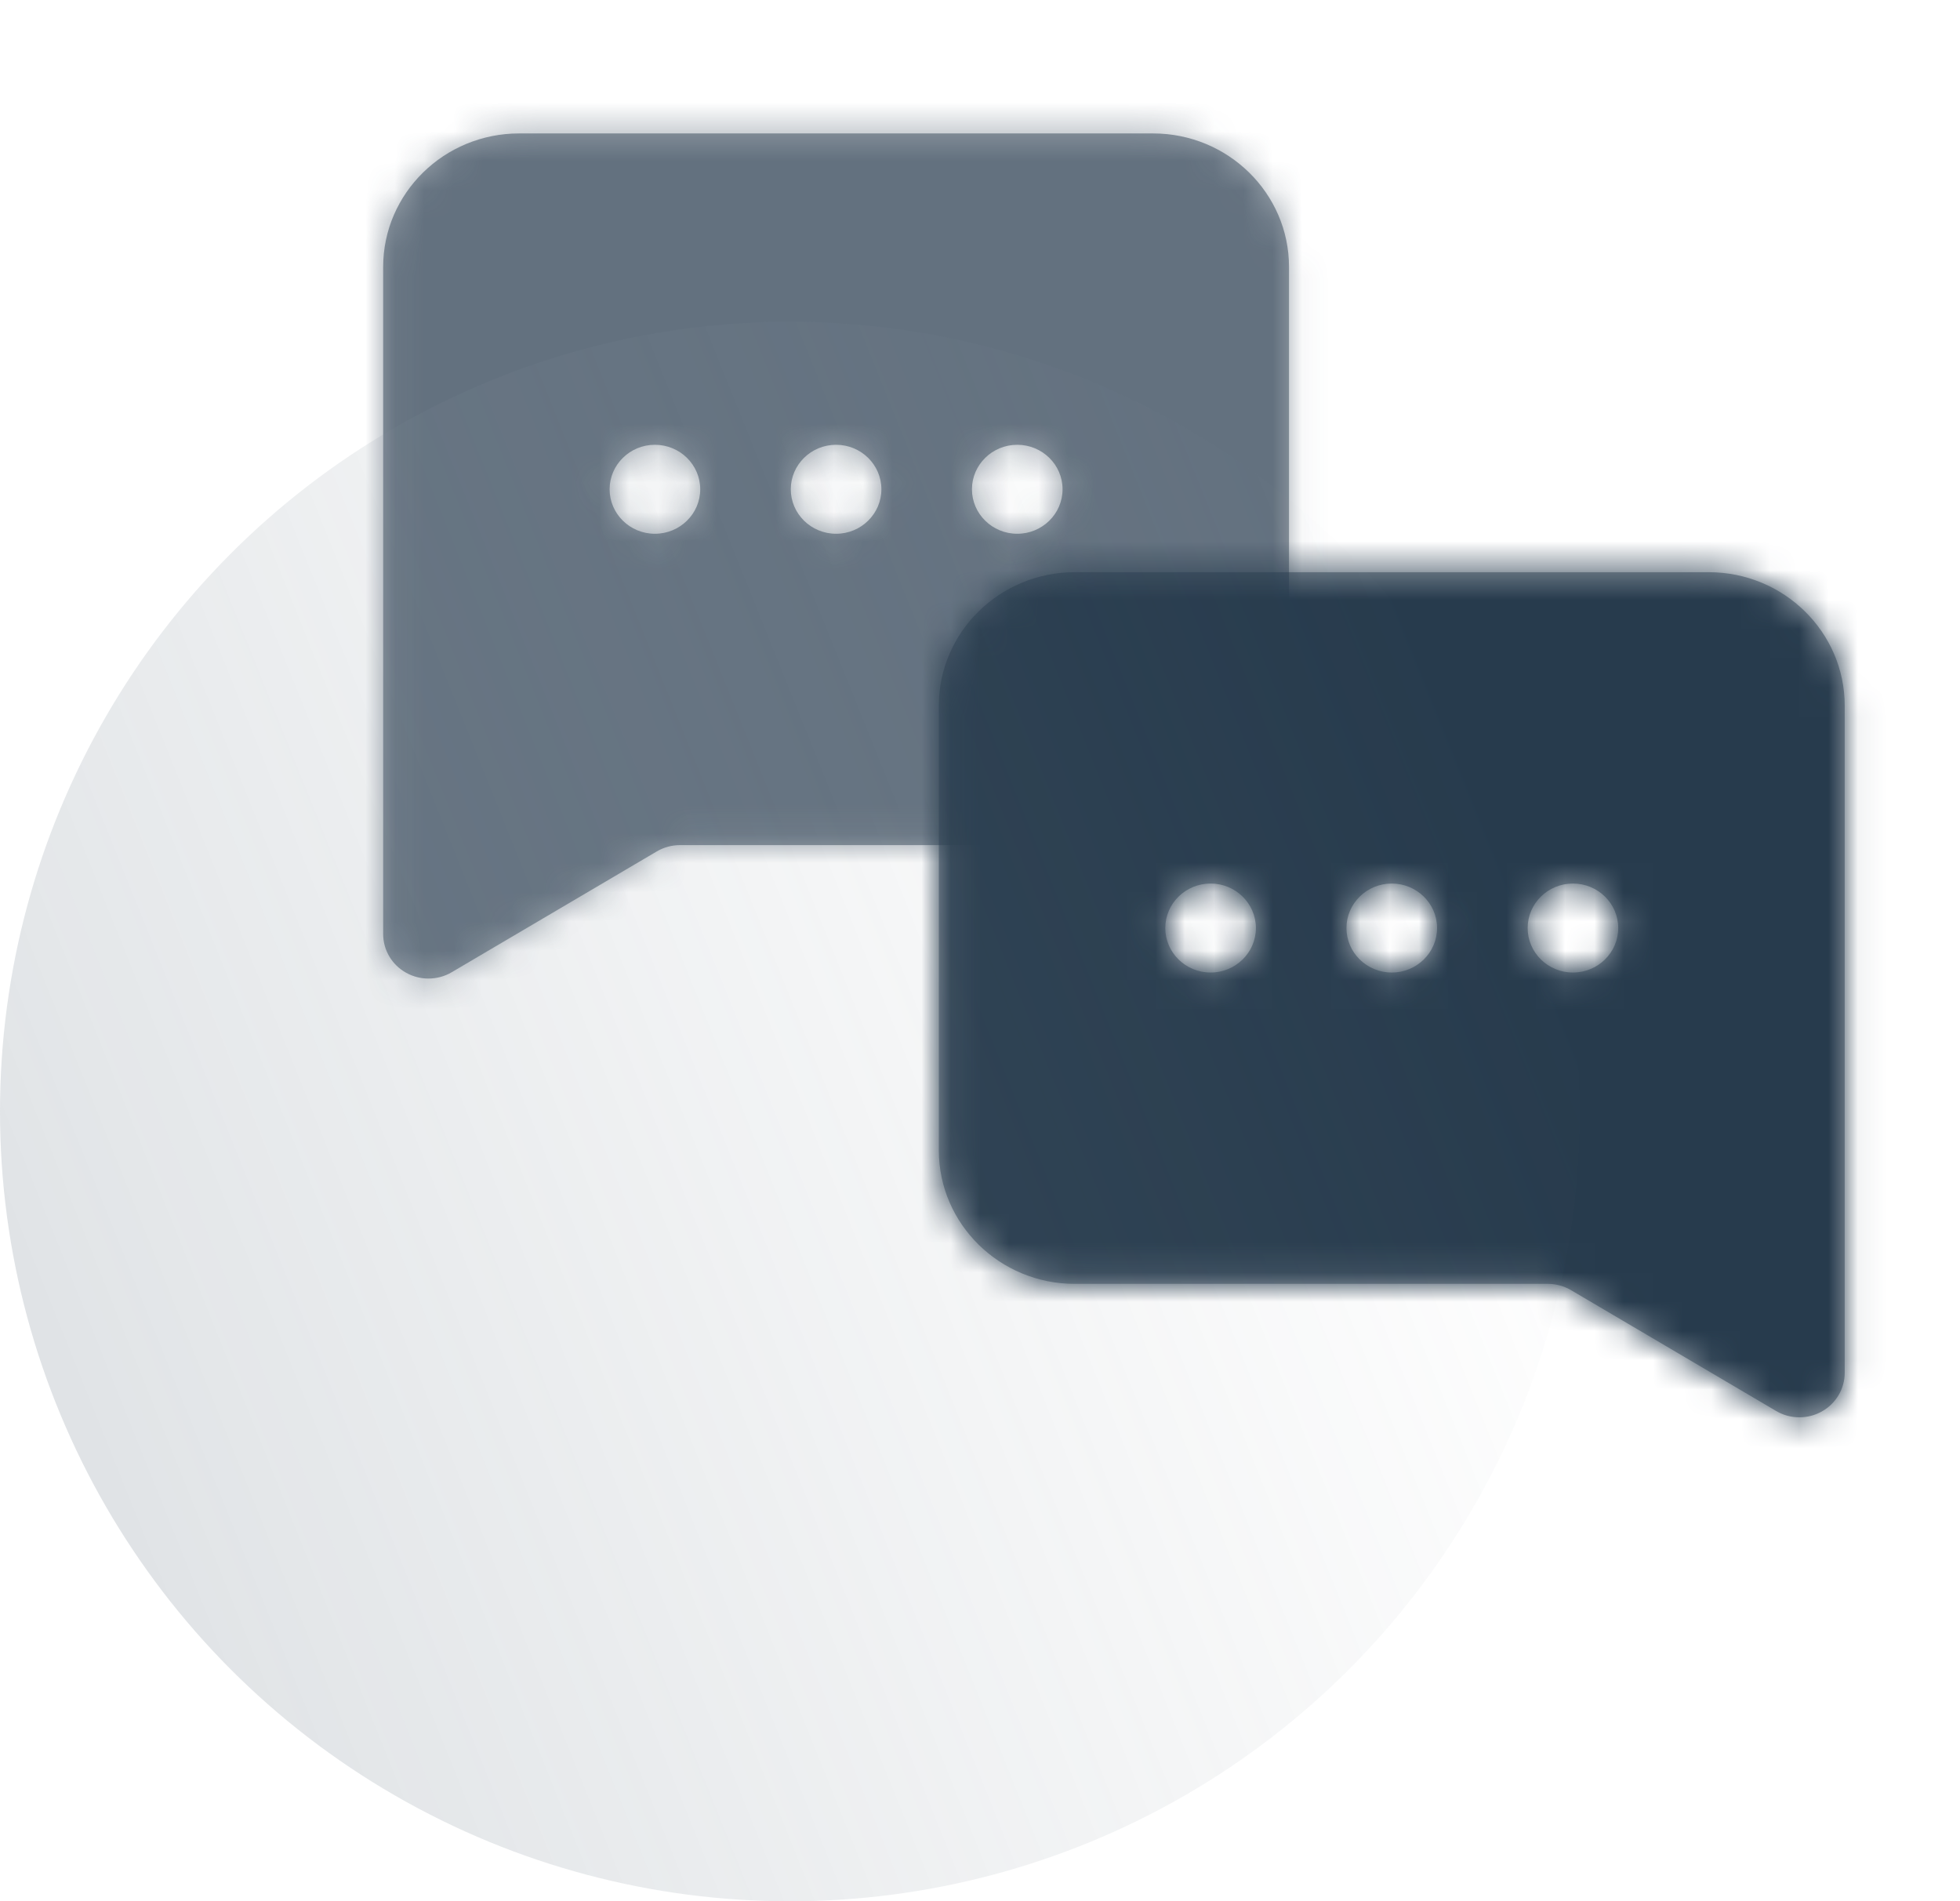
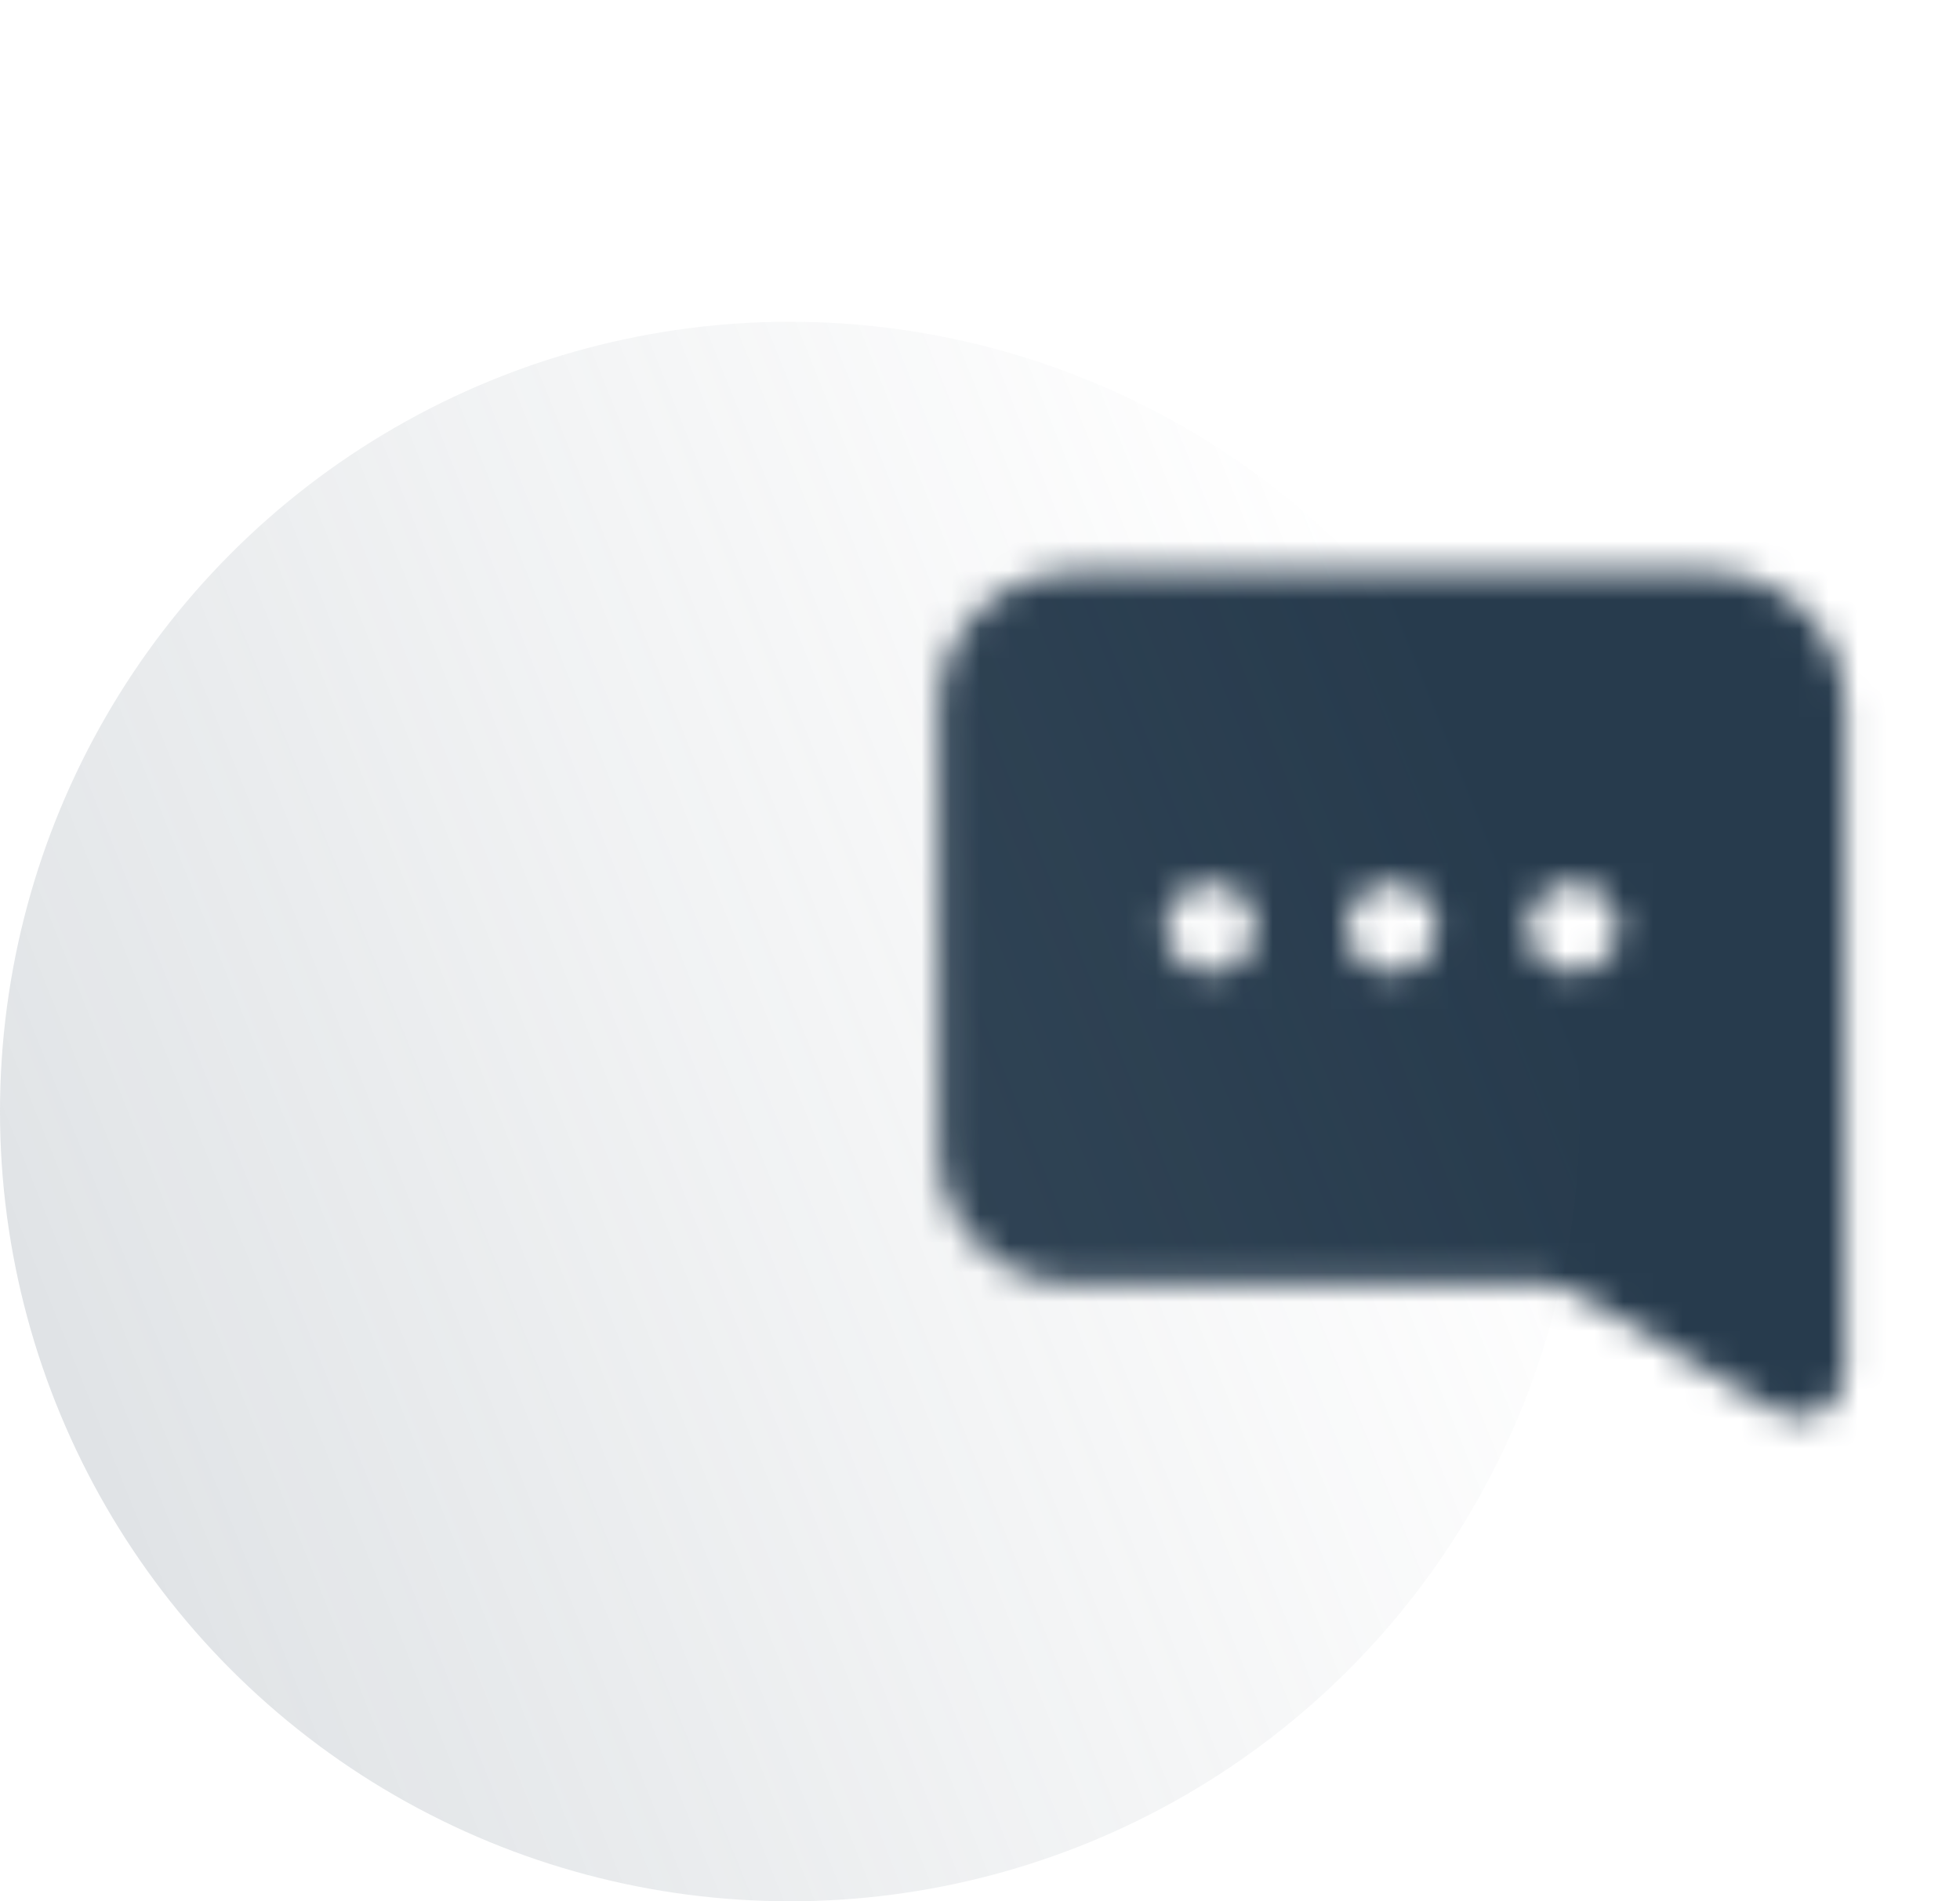
<svg xmlns="http://www.w3.org/2000/svg" fill="none" viewBox="0 0 67 65" height="65" width="67">
-   <path fill-opacity="0.47" fill="#273B4D" d="M34.774 18.248C33.919 18.248 33.225 17.566 33.225 16.727C33.225 15.888 33.919 15.206 34.774 15.206C35.628 15.206 36.322 15.888 36.322 16.727C36.322 17.566 35.628 18.248 34.774 18.248ZM28.581 18.248C27.726 18.248 27.032 17.566 27.032 16.727C27.032 15.888 27.726 15.206 28.581 15.206C29.435 15.206 30.129 15.888 30.129 16.727C30.129 17.566 29.435 18.248 28.581 18.248ZM22.387 18.248C21.533 18.248 20.839 17.566 20.839 16.727C20.839 15.888 21.533 15.206 22.387 15.206C23.242 15.206 23.936 15.888 23.936 16.727C23.936 17.566 23.242 18.248 22.387 18.248ZM39.419 4.562H17.742C15.182 4.562 13.098 6.609 13.098 9.124V31.933C13.098 32.481 13.398 32.987 13.883 33.256C14.12 33.389 14.383 33.454 14.646 33.454C14.921 33.454 15.197 33.383 15.443 33.237L22.448 29.11C22.689 28.967 22.965 28.892 23.245 28.892H39.419C41.979 28.892 44.063 26.845 44.063 24.33V9.124C44.063 6.609 41.979 4.562 39.419 4.562Z" clip-rule="evenodd" fill-rule="evenodd" />
  <mask height="30" width="32" y="4" x="13" maskUnits="userSpaceOnUse" style="mask-type:luminance" id="mask0_3356_8450">
-     <path fill="white" d="M34.774 18.248C33.919 18.248 33.225 17.566 33.225 16.727C33.225 15.888 33.919 15.206 34.774 15.206C35.628 15.206 36.322 15.888 36.322 16.727C36.322 17.566 35.628 18.248 34.774 18.248ZM28.581 18.248C27.726 18.248 27.032 17.566 27.032 16.727C27.032 15.888 27.726 15.206 28.581 15.206C29.435 15.206 30.129 15.888 30.129 16.727C30.129 17.566 29.435 18.248 28.581 18.248ZM22.387 18.248C21.533 18.248 20.839 17.566 20.839 16.727C20.839 15.888 21.533 15.206 22.387 15.206C23.242 15.206 23.936 15.888 23.936 16.727C23.936 17.566 23.242 18.248 22.387 18.248ZM39.419 4.562H17.742C15.182 4.562 13.098 6.609 13.098 9.124V31.933C13.098 32.481 13.398 32.987 13.883 33.256C14.12 33.389 14.383 33.454 14.646 33.454C14.921 33.454 15.197 33.383 15.443 33.237L22.448 29.11C22.689 28.967 22.965 28.892 23.245 28.892H39.419C41.979 28.892 44.063 26.845 44.063 24.33V9.124C44.063 6.609 41.979 4.562 39.419 4.562Z" clip-rule="evenodd" fill-rule="evenodd" />
-   </mask>
+     </mask>
  <g mask="url(#mask0_3356_8450)">
-     <rect fill-opacity="0.47" fill="#273B4D" height="36.495" width="37.159" x="10" />
-   </g>
-   <path fill-opacity="0.47" fill="#273B4D" d="M41.383 33.248C42.237 33.248 42.931 32.566 42.931 31.727C42.931 30.888 42.237 30.206 41.383 30.206C40.528 30.206 39.834 30.888 39.834 31.727C39.834 32.566 40.528 33.248 41.383 33.248ZM47.576 33.248C48.43 33.248 49.124 32.566 49.124 31.727C49.124 30.888 48.43 30.206 47.576 30.206C46.721 30.206 46.027 30.888 46.027 31.727C46.027 32.566 46.721 33.248 47.576 33.248ZM53.769 33.248C54.623 33.248 55.317 32.566 55.317 31.727C55.317 30.888 54.623 30.206 53.769 30.206C52.914 30.206 52.221 30.888 52.221 31.727C52.221 32.566 52.914 33.248 53.769 33.248ZM36.738 19.562H58.414C60.975 19.562 63.059 21.609 63.059 24.124V46.933C63.059 47.481 62.758 47.987 62.274 48.256C62.037 48.389 61.773 48.454 61.51 48.454C61.235 48.454 60.959 48.383 60.713 48.237L53.709 44.11C53.467 43.967 53.191 43.892 52.911 43.892H36.738C34.177 43.892 32.093 41.845 32.093 39.33V24.124C32.093 21.609 34.177 19.562 36.738 19.562Z" clip-rule="evenodd" fill-rule="evenodd" />
+     </g>
  <mask height="30" width="32" y="19" x="32" maskUnits="userSpaceOnUse" style="mask-type:luminance" id="mask1_3356_8450">
    <path fill="white" d="M41.383 33.248C42.237 33.248 42.931 32.566 42.931 31.727C42.931 30.888 42.237 30.206 41.383 30.206C40.528 30.206 39.834 30.888 39.834 31.727C39.834 32.566 40.528 33.248 41.383 33.248ZM47.576 33.248C48.43 33.248 49.124 32.566 49.124 31.727C49.124 30.888 48.43 30.206 47.576 30.206C46.721 30.206 46.027 30.888 46.027 31.727C46.027 32.566 46.721 33.248 47.576 33.248ZM53.769 33.248C54.623 33.248 55.317 32.566 55.317 31.727C55.317 30.888 54.623 30.206 53.769 30.206C52.914 30.206 52.221 30.888 52.221 31.727C52.221 32.566 52.914 33.248 53.769 33.248ZM36.738 19.562H58.414C60.975 19.562 63.059 21.609 63.059 24.124V46.933C63.059 47.481 62.758 47.987 62.274 48.256C62.037 48.389 61.773 48.454 61.51 48.454C61.235 48.454 60.959 48.383 60.713 48.237L53.709 44.11C53.467 43.967 53.191 43.892 52.911 43.892H36.738C34.177 43.892 32.093 41.845 32.093 39.33V24.124C32.093 21.609 34.177 19.562 36.738 19.562Z" clip-rule="evenodd" fill-rule="evenodd" />
  </mask>
  <g mask="url(#mask1_3356_8450)">
    <rect fill="#273B4D" transform="matrix(-1 0 0 1 66.156 15)" height="36.495" width="37.159" />
  </g>
  <circle fill-opacity="0.21" fill="url(#paint0_linear_3356_8450)" r="27" cy="38" cx="27" />
  <defs>
    <linearGradient gradientUnits="userSpaceOnUse" y2="34.5" x2="54" y1="54" x1="5.5" id="paint0_linear_3356_8450">
      <stop stop-color="#6F7E8B" />
      <stop stop-opacity="0" stop-color="#96A0A8" offset="1" />
    </linearGradient>
  </defs>
</svg>